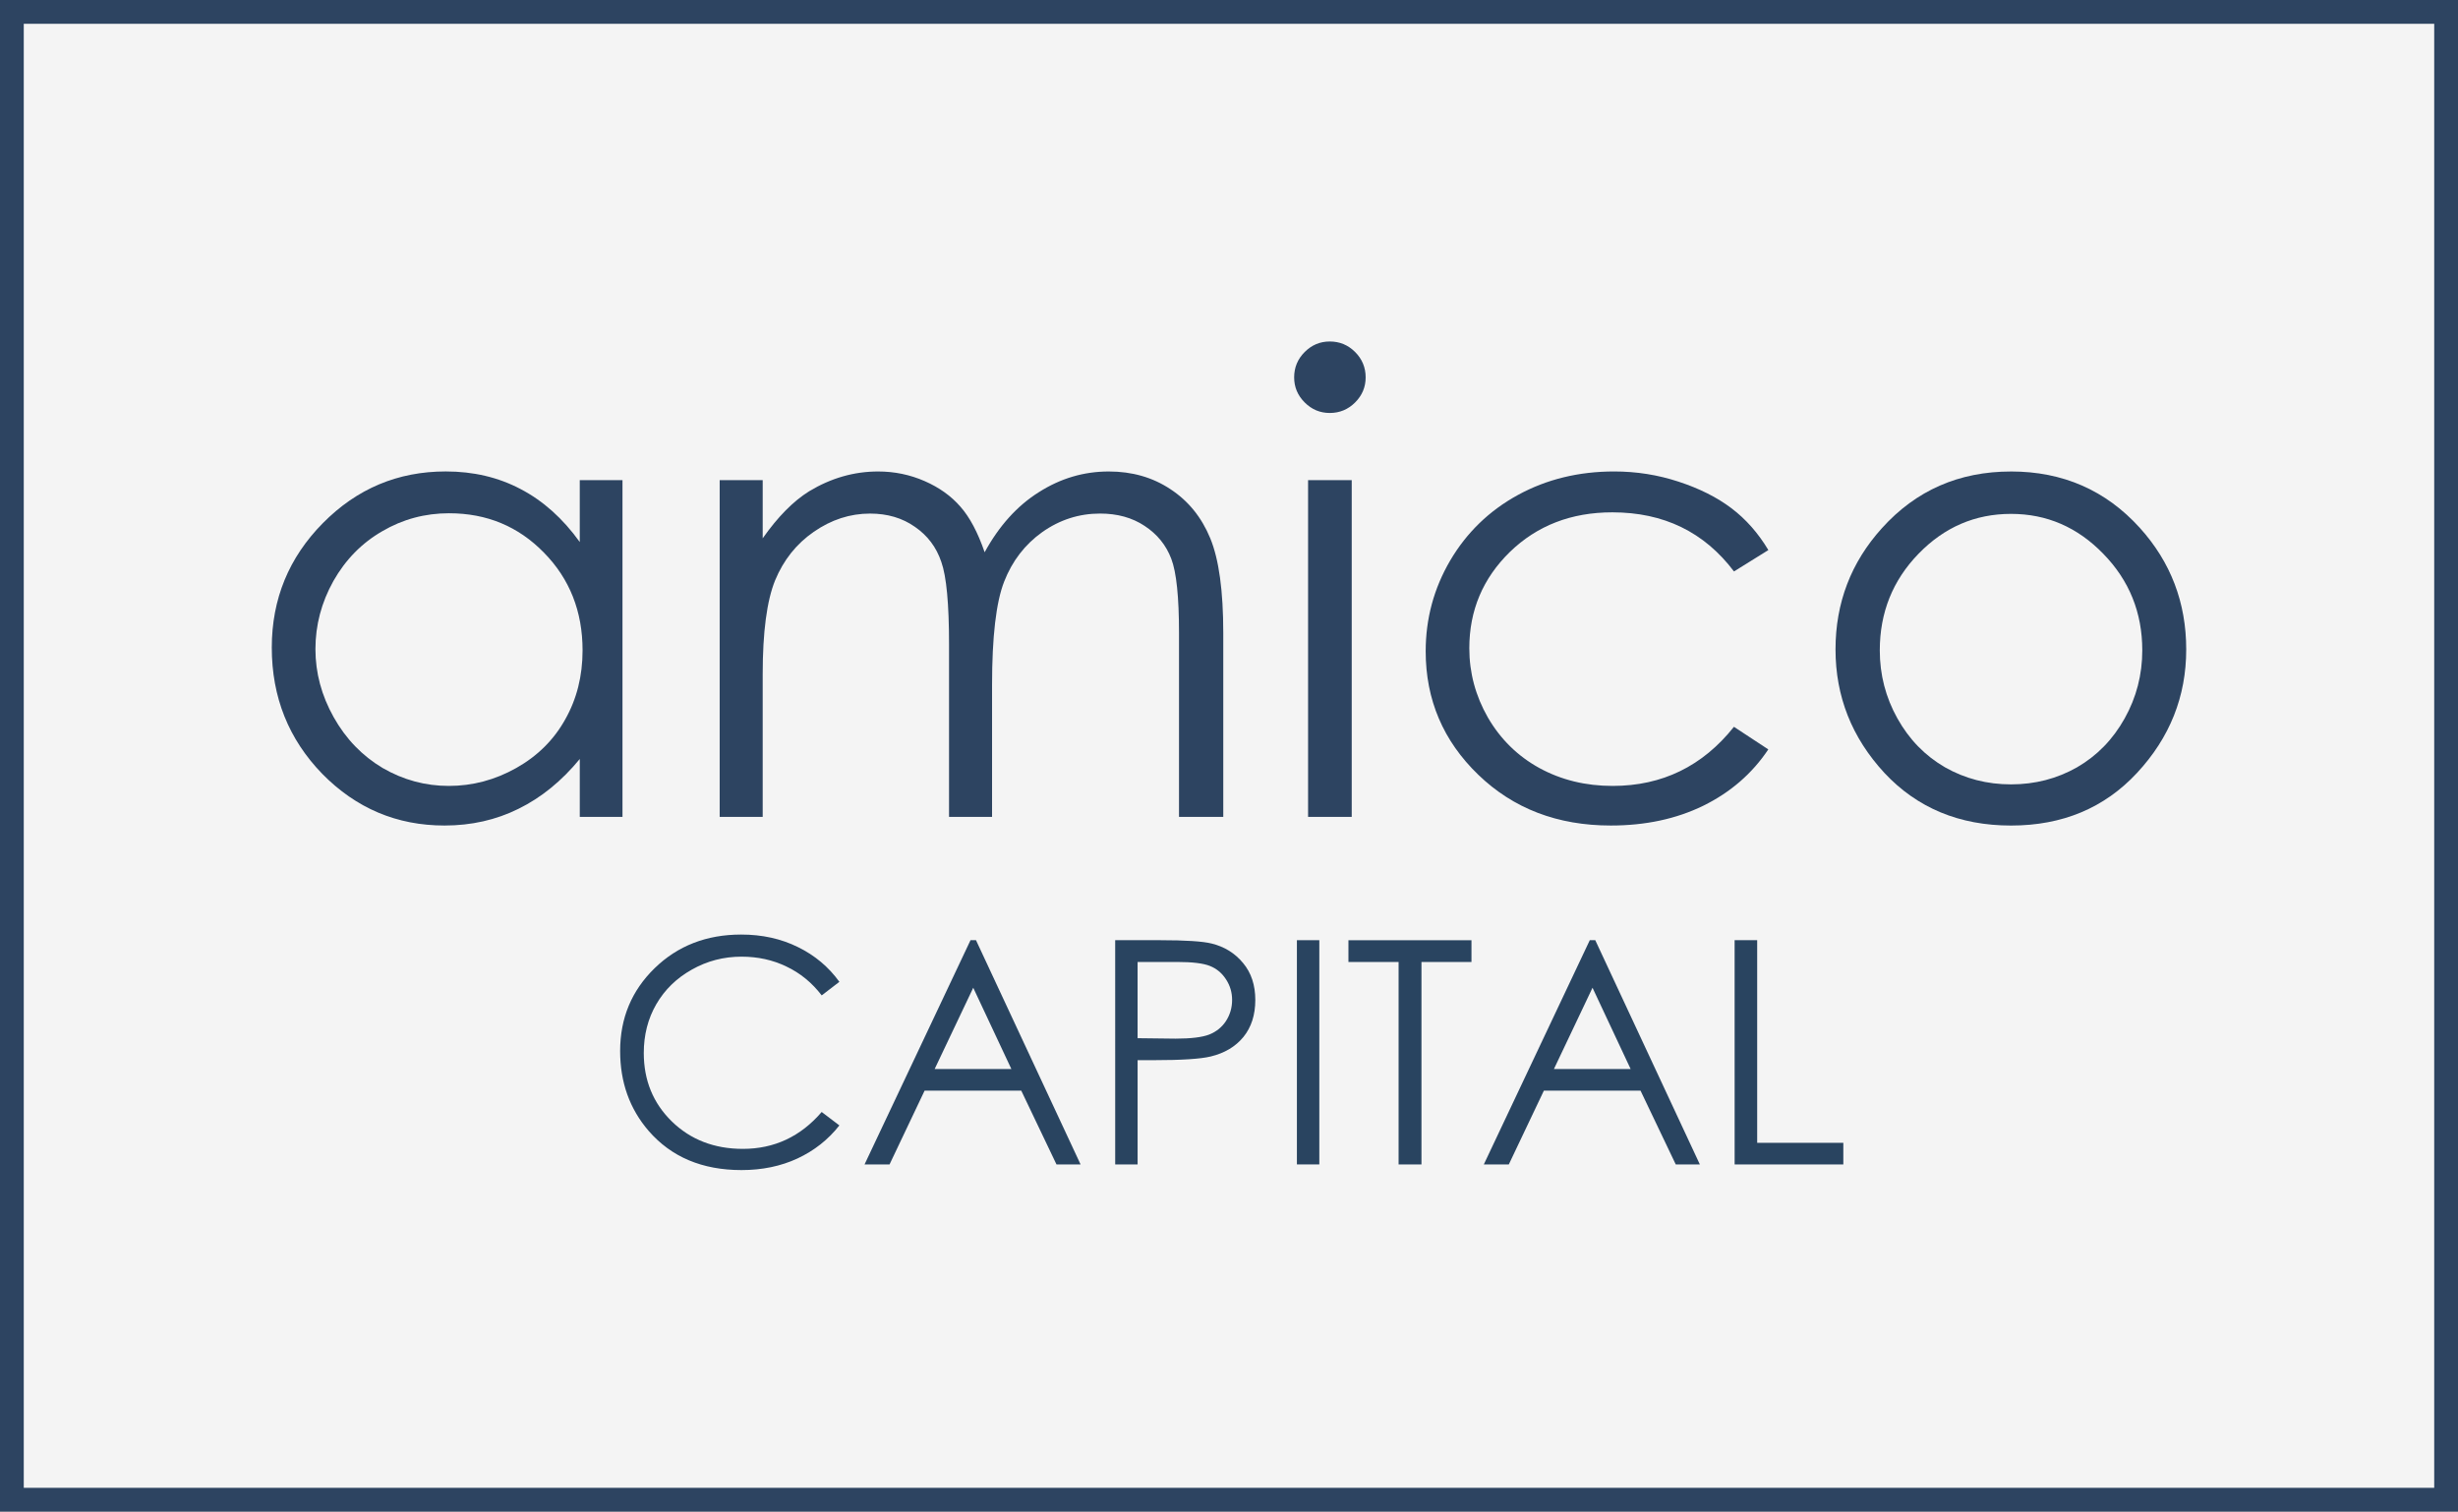
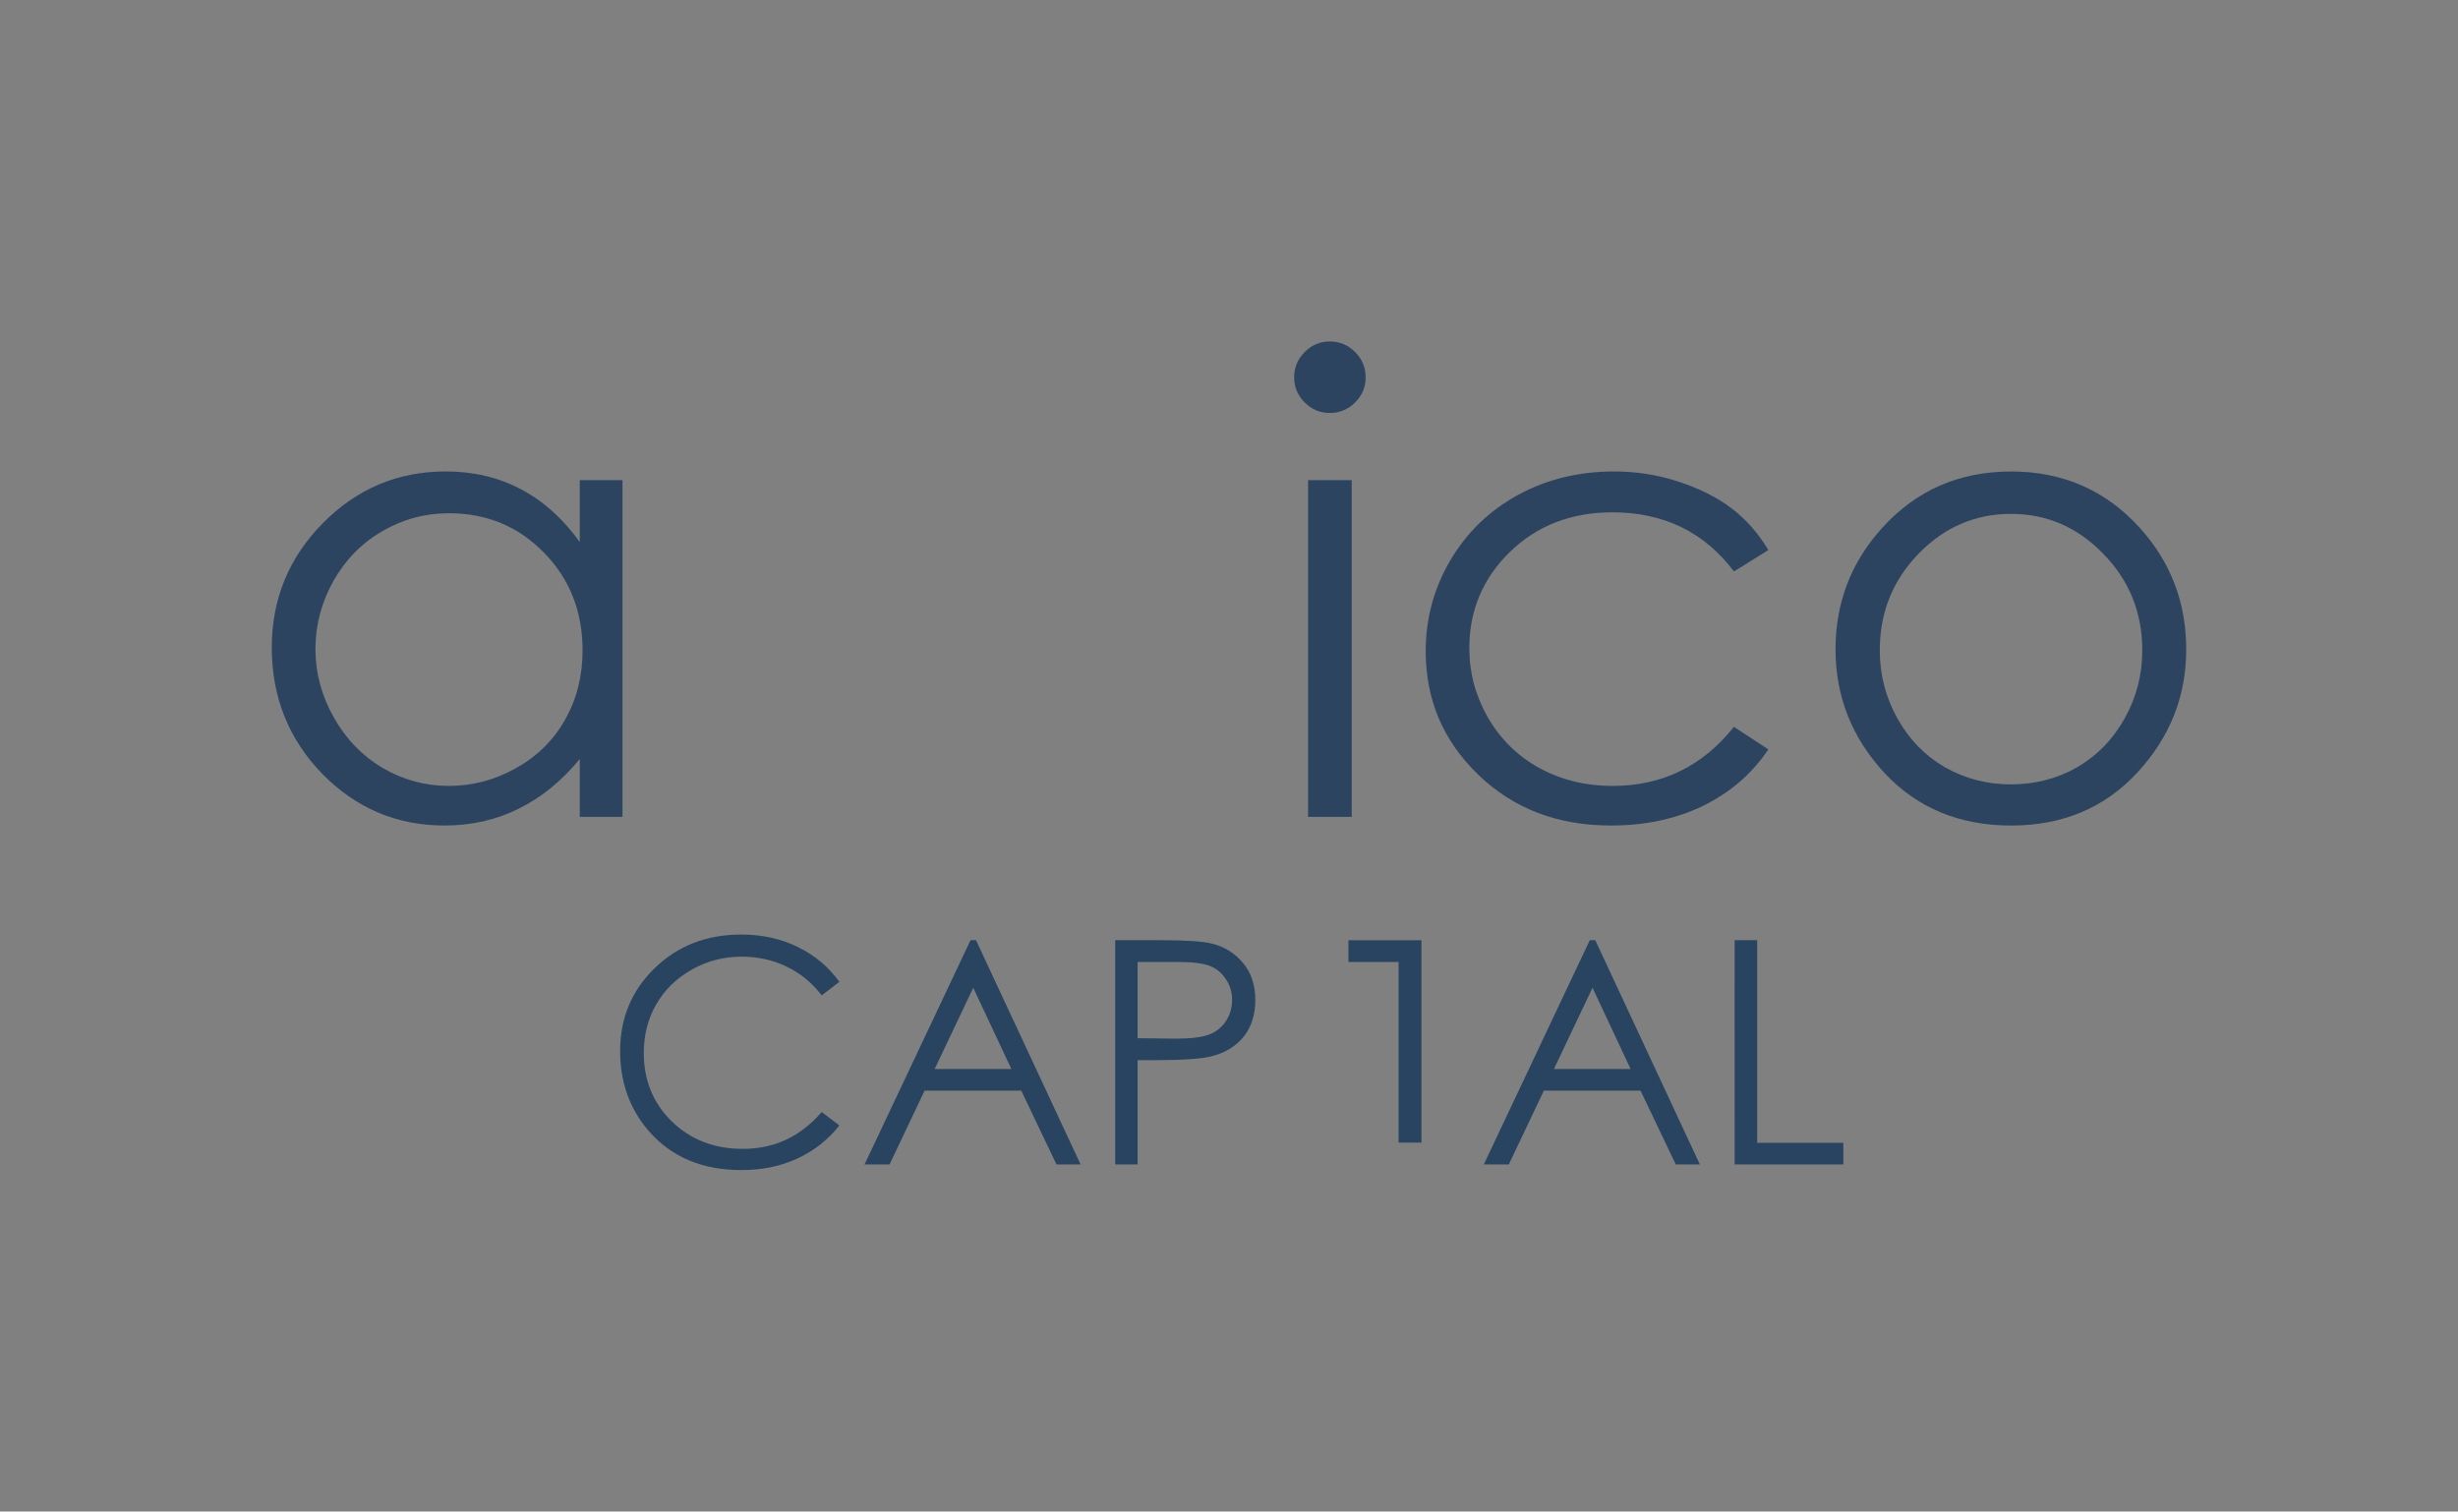
<svg xmlns="http://www.w3.org/2000/svg" xmlns:ns1="http://www.inkscape.org/namespaces/inkscape" xmlns:ns2="http://sodipodi.sourceforge.net/DTD/sodipodi-0.dtd" width="136.79mm" height="84.129mm" viewBox="0 0 136.79 84.129" version="1.1" id="svg29183" xml:space="preserve" ns1:version="1.2.2 (732a01da63, 2022-12-09)" ns2:docname="amico-capital-logo-flat.svg">
  <rect x="0" y="0" width="136.79" height="84.129" fill="#808080" stroke="none" />
  <ns2:namedview id="namedview29185" pagecolor="#ffffff" bordercolor="#000000" borderopacity="0.25" ns1:showpageshadow="2" ns1:pageopacity="0.0" ns1:pagecheckerboard="0" ns1:deskcolor="#d1d1d1" ns1:document-units="mm" showgrid="false" showguides="true" ns1:zoom="0.55244701" ns1:cx="209.97489" ns1:cy="320.39272" ns1:window-width="1920" ns1:window-height="1017" ns1:window-x="1912" ns1:window-y="-8" ns1:window-maximized="1" ns1:current-layer="g37096" />
  <defs id="defs29180" />
  <g ns1:label="Layer 1" ns1:groupmode="layer" id="layer1">
    <g id="g39345">
-       <rect style="fill:#f4f4f4;fill-opacity:1;stroke:#2d4461;stroke-width:1.323;stroke-linecap:square;stroke-dasharray:none;stroke-opacity:1;paint-order:markers fill stroke" id="rect37090" width="135.467" height="82.806" x="0.661" y="0.661" />
      <g id="g37096" transform="translate(-36.605,-40.461)">
        <g aria-label="amico" id="text29733" style="font-size:35.278px;font-family:'Franklin Gothic Demi Cond';-inkscape-font-specification:'Franklin Gothic Demi Cond';fill:#2d4461;stroke-width:4;stroke-linecap:square;paint-order:markers fill stroke">
          <path d="m 71.247,67.184 v 18.741 h -2.377 v -3.221 q -1.516,1.843 -3.411,2.773 -1.878,0.93 -4.117,0.93 -3.979,0 -6.804,-2.877 -2.808,-2.894 -2.808,-7.028 0,-4.048 2.842,-6.925 2.842,-2.877 6.838,-2.877 2.308,0 4.169,0.982 1.878,0.982 3.29,2.946 v -3.445 z m -9.646,1.843 q -2.015,0 -3.721,0.999 -1.705,0.982 -2.722,2.773 -0.999,1.791 -0.999,3.79 0,1.981 1.016,3.79 1.016,1.809 2.722,2.825 1.723,0.999 3.686,0.999 1.981,0 3.755,-0.999 1.774,-0.999 2.722,-2.704 0.965,-1.705 0.965,-3.841 0,-3.256 -2.153,-5.443 -2.136,-2.188 -5.271,-2.188 z" style="font-family:'Century Gothic';-inkscape-font-specification:'Century Gothic'" id="path347" />
-           <path d="m 76.656,67.184 h 2.394 v 3.238 q 1.257,-1.791 2.584,-2.618 1.826,-1.102 3.841,-1.102 1.361,0 2.584,0.534 1.223,0.534 1.998,1.43 0.775,0.878 1.344,2.532 1.206,-2.205 3.014,-3.342 1.809,-1.154 3.893,-1.154 1.946,0 3.428,0.982 1.499,0.982 2.222,2.739 0.723,1.757 0.723,5.271 v 10.232 h -2.463 V 75.693 q 0,-3.014 -0.431,-4.134 -0.431,-1.137 -1.481,-1.826 -1.034,-0.689 -2.48,-0.689 -1.757,0 -3.221,1.034 -1.447,1.034 -2.119,2.756 -0.672,1.723 -0.672,5.753 v 7.338 H 89.42 V 76.331 q 0,-3.393 -0.431,-4.599 -0.413,-1.223 -1.464,-1.946 -1.051,-0.741 -2.498,-0.741 -1.671,0 -3.135,1.016 -1.447,0.999 -2.153,2.704 -0.689,1.705 -0.689,5.219 v 7.941 h -2.394 z" style="font-family:'Century Gothic';-inkscape-font-specification:'Century Gothic'" id="path349" />
          <path d="m 110.607,59.467 q 0.827,0 1.412,0.586 0.586,0.586 0.586,1.412 0,0.81 -0.586,1.395 -0.586,0.586 -1.412,0.586 -0.81,0 -1.395,-0.586 -0.586,-0.586 -0.586,-1.395 0,-0.827 0.586,-1.412 0.586,-0.586 1.395,-0.586 z m -1.206,7.717 h 2.429 v 18.741 h -2.429 z" style="font-family:'Century Gothic';-inkscape-font-specification:'Century Gothic'" id="path351" />
          <path d="m 135.015,71.077 -1.912,1.189 q -2.48,-3.29 -6.77,-3.29 -3.428,0 -5.702,2.205 -2.257,2.205 -2.257,5.357 0,2.05 1.034,3.858 1.051,1.809 2.859,2.808 1.826,0.999 4.082,0.999 4.134,0 6.752,-3.29 l 1.912,1.257 q -1.344,2.015 -3.617,3.135 -2.257,1.102 -5.15,1.102 -4.444,0 -7.372,-2.825 -2.928,-2.825 -2.928,-6.873 0,-2.722 1.361,-5.047 1.378,-2.343 3.772,-3.652 2.394,-1.309 5.357,-1.309 1.86,0 3.583,0.568 1.74,0.568 2.946,1.481 1.206,0.913 2.05,2.325 z" style="font-family:'Century Gothic';-inkscape-font-specification:'Century Gothic'" id="path353" />
          <path d="m 148.52,66.702 q 4.324,0 7.166,3.135 2.584,2.859 2.584,6.77 0,3.927 -2.739,6.873 -2.722,2.928 -7.011,2.928 -4.306,0 -7.045,-2.928 -2.722,-2.946 -2.722,-6.873 0,-3.893 2.584,-6.752 2.842,-3.152 7.183,-3.152 z m 0,2.36 q -2.997,0 -5.15,2.222 -2.153,2.222 -2.153,5.374 0,2.033 0.982,3.79 0.982,1.757 2.653,2.722 1.671,0.947 3.669,0.947 1.998,0 3.669,-0.947 1.671,-0.965 2.653,-2.722 0.982,-1.757 0.982,-3.79 0,-3.152 -2.17,-5.374 -2.153,-2.222 -5.133,-2.222 z" style="font-family:'Century Gothic';-inkscape-font-specification:'Century Gothic'" id="path355" />
        </g>
        <g aria-label="CAPITAL" id="text29787" style="font-size:17.376px;font-family:'Franklin Gothic Demi Cond';-inkscape-font-specification:'Franklin Gothic Demi Cond';fill:#294460;stroke-width:1.97;stroke-linecap:square;paint-order:markers fill stroke">
          <path d="m 83.318,95.106 -0.984,0.755 q -0.814,-1.061 -1.96,-1.604 -1.137,-0.551 -2.503,-0.551 -1.493,0 -2.766,0.721 -1.273,0.713 -1.977,1.926 -0.696,1.205 -0.696,2.715 0,2.282 1.561,3.809 1.57,1.527 3.954,1.527 2.622,0 4.386,-2.053 l 0.984,0.747 q -0.933,1.188 -2.333,1.841 -1.391,0.645 -3.114,0.645 -3.275,0 -5.167,-2.18 -1.587,-1.841 -1.587,-4.446 0,-2.74 1.917,-4.607 1.926,-1.875 4.819,-1.875 1.748,0 3.156,0.696 1.408,0.687 2.308,1.934 z" style="font-family:'Century Gothic';-inkscape-font-specification:'Century Gothic'" id="path358" />
          <path d="m 90.92,92.789 5.82,12.48 h -1.341 l -1.96,-4.106 h -5.379 l -1.951,4.106 h -1.391 l 5.897,-12.48 z m -0.153,2.647 -2.147,4.522 h 4.268 z" style="font-family:'Century Gothic';-inkscape-font-specification:'Century Gothic'" id="path360" />
          <path d="m 98.666,92.789 h 2.486 q 2.138,0 2.885,0.187 1.069,0.263 1.748,1.086 0.679,0.814 0.679,2.053 0,1.247 -0.662,2.062 -0.662,0.806 -1.824,1.086 -0.848,0.204 -3.173,0.204 h -0.891 v 5.803 h -1.247 z m 1.247,1.213 v 4.242 l 2.113,0.025 q 1.281,0 1.875,-0.229 0.594,-0.238 0.933,-0.755 0.339,-0.526 0.339,-1.171 0,-0.628 -0.339,-1.145 -0.339,-0.526 -0.899,-0.747 -0.551,-0.221 -1.816,-0.221 z" style="font-family:'Century Gothic';-inkscape-font-specification:'Century Gothic'" id="path362" />
-           <path d="m 108.779,92.789 h 1.247 v 12.48 h -1.247 z" style="font-family:'Century Gothic';-inkscape-font-specification:'Century Gothic'" id="path364" />
-           <path d="m 111.647,94.003 v -1.213 h 6.847 v 1.213 h -2.783 v 11.267 h -1.273 V 94.003 Z" style="font-family:'Century Gothic';-inkscape-font-specification:'Century Gothic'" id="path366" />
+           <path d="m 111.647,94.003 v -1.213 h 6.847 h -2.783 v 11.267 h -1.273 V 94.003 Z" style="font-family:'Century Gothic';-inkscape-font-specification:'Century Gothic'" id="path366" />
          <path d="m 125.383,92.789 5.82,12.48 h -1.341 l -1.96,-4.106 h -5.379 l -1.951,4.106 h -1.391 l 5.897,-12.48 z m -0.153,2.647 -2.147,4.522 h 4.268 z" style="font-family:'Century Gothic';-inkscape-font-specification:'Century Gothic'" id="path368" />
          <path d="m 133.138,92.789 h 1.256 v 11.276 h 4.794 v 1.205 h -6.049 z" style="font-family:'Century Gothic';-inkscape-font-specification:'Century Gothic'" id="path370" />
        </g>
      </g>
    </g>
  </g>
</svg>